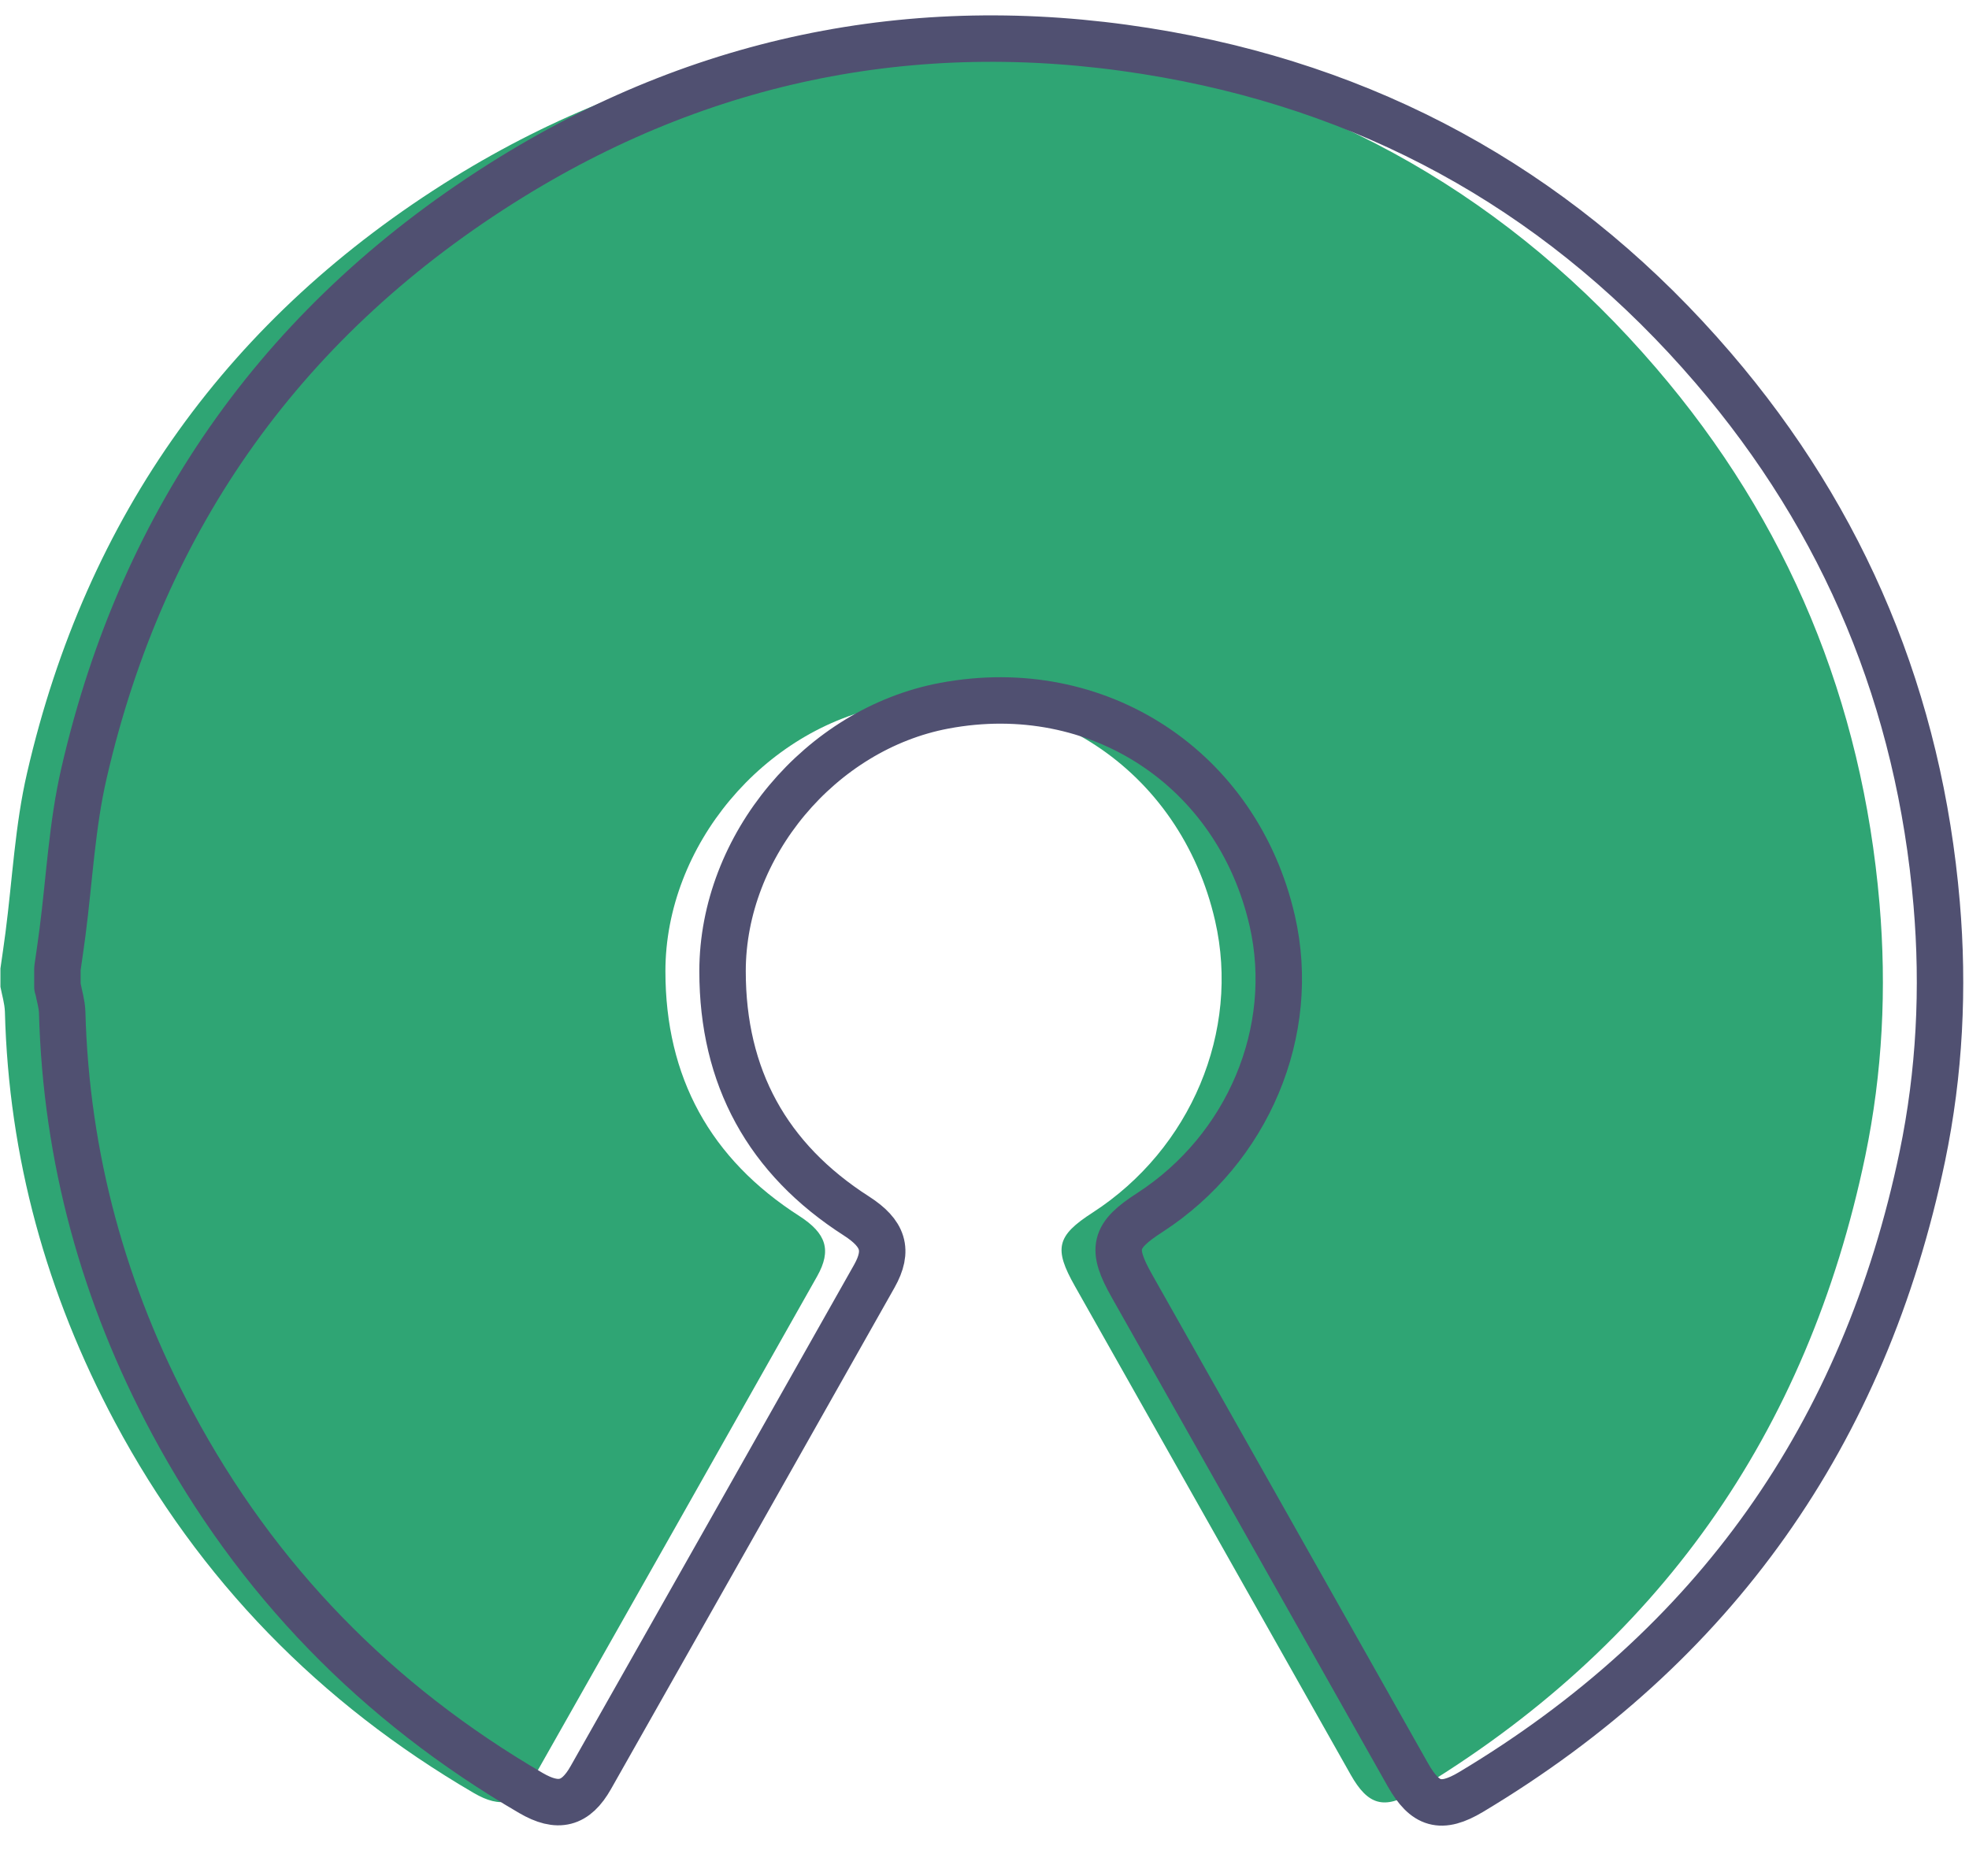
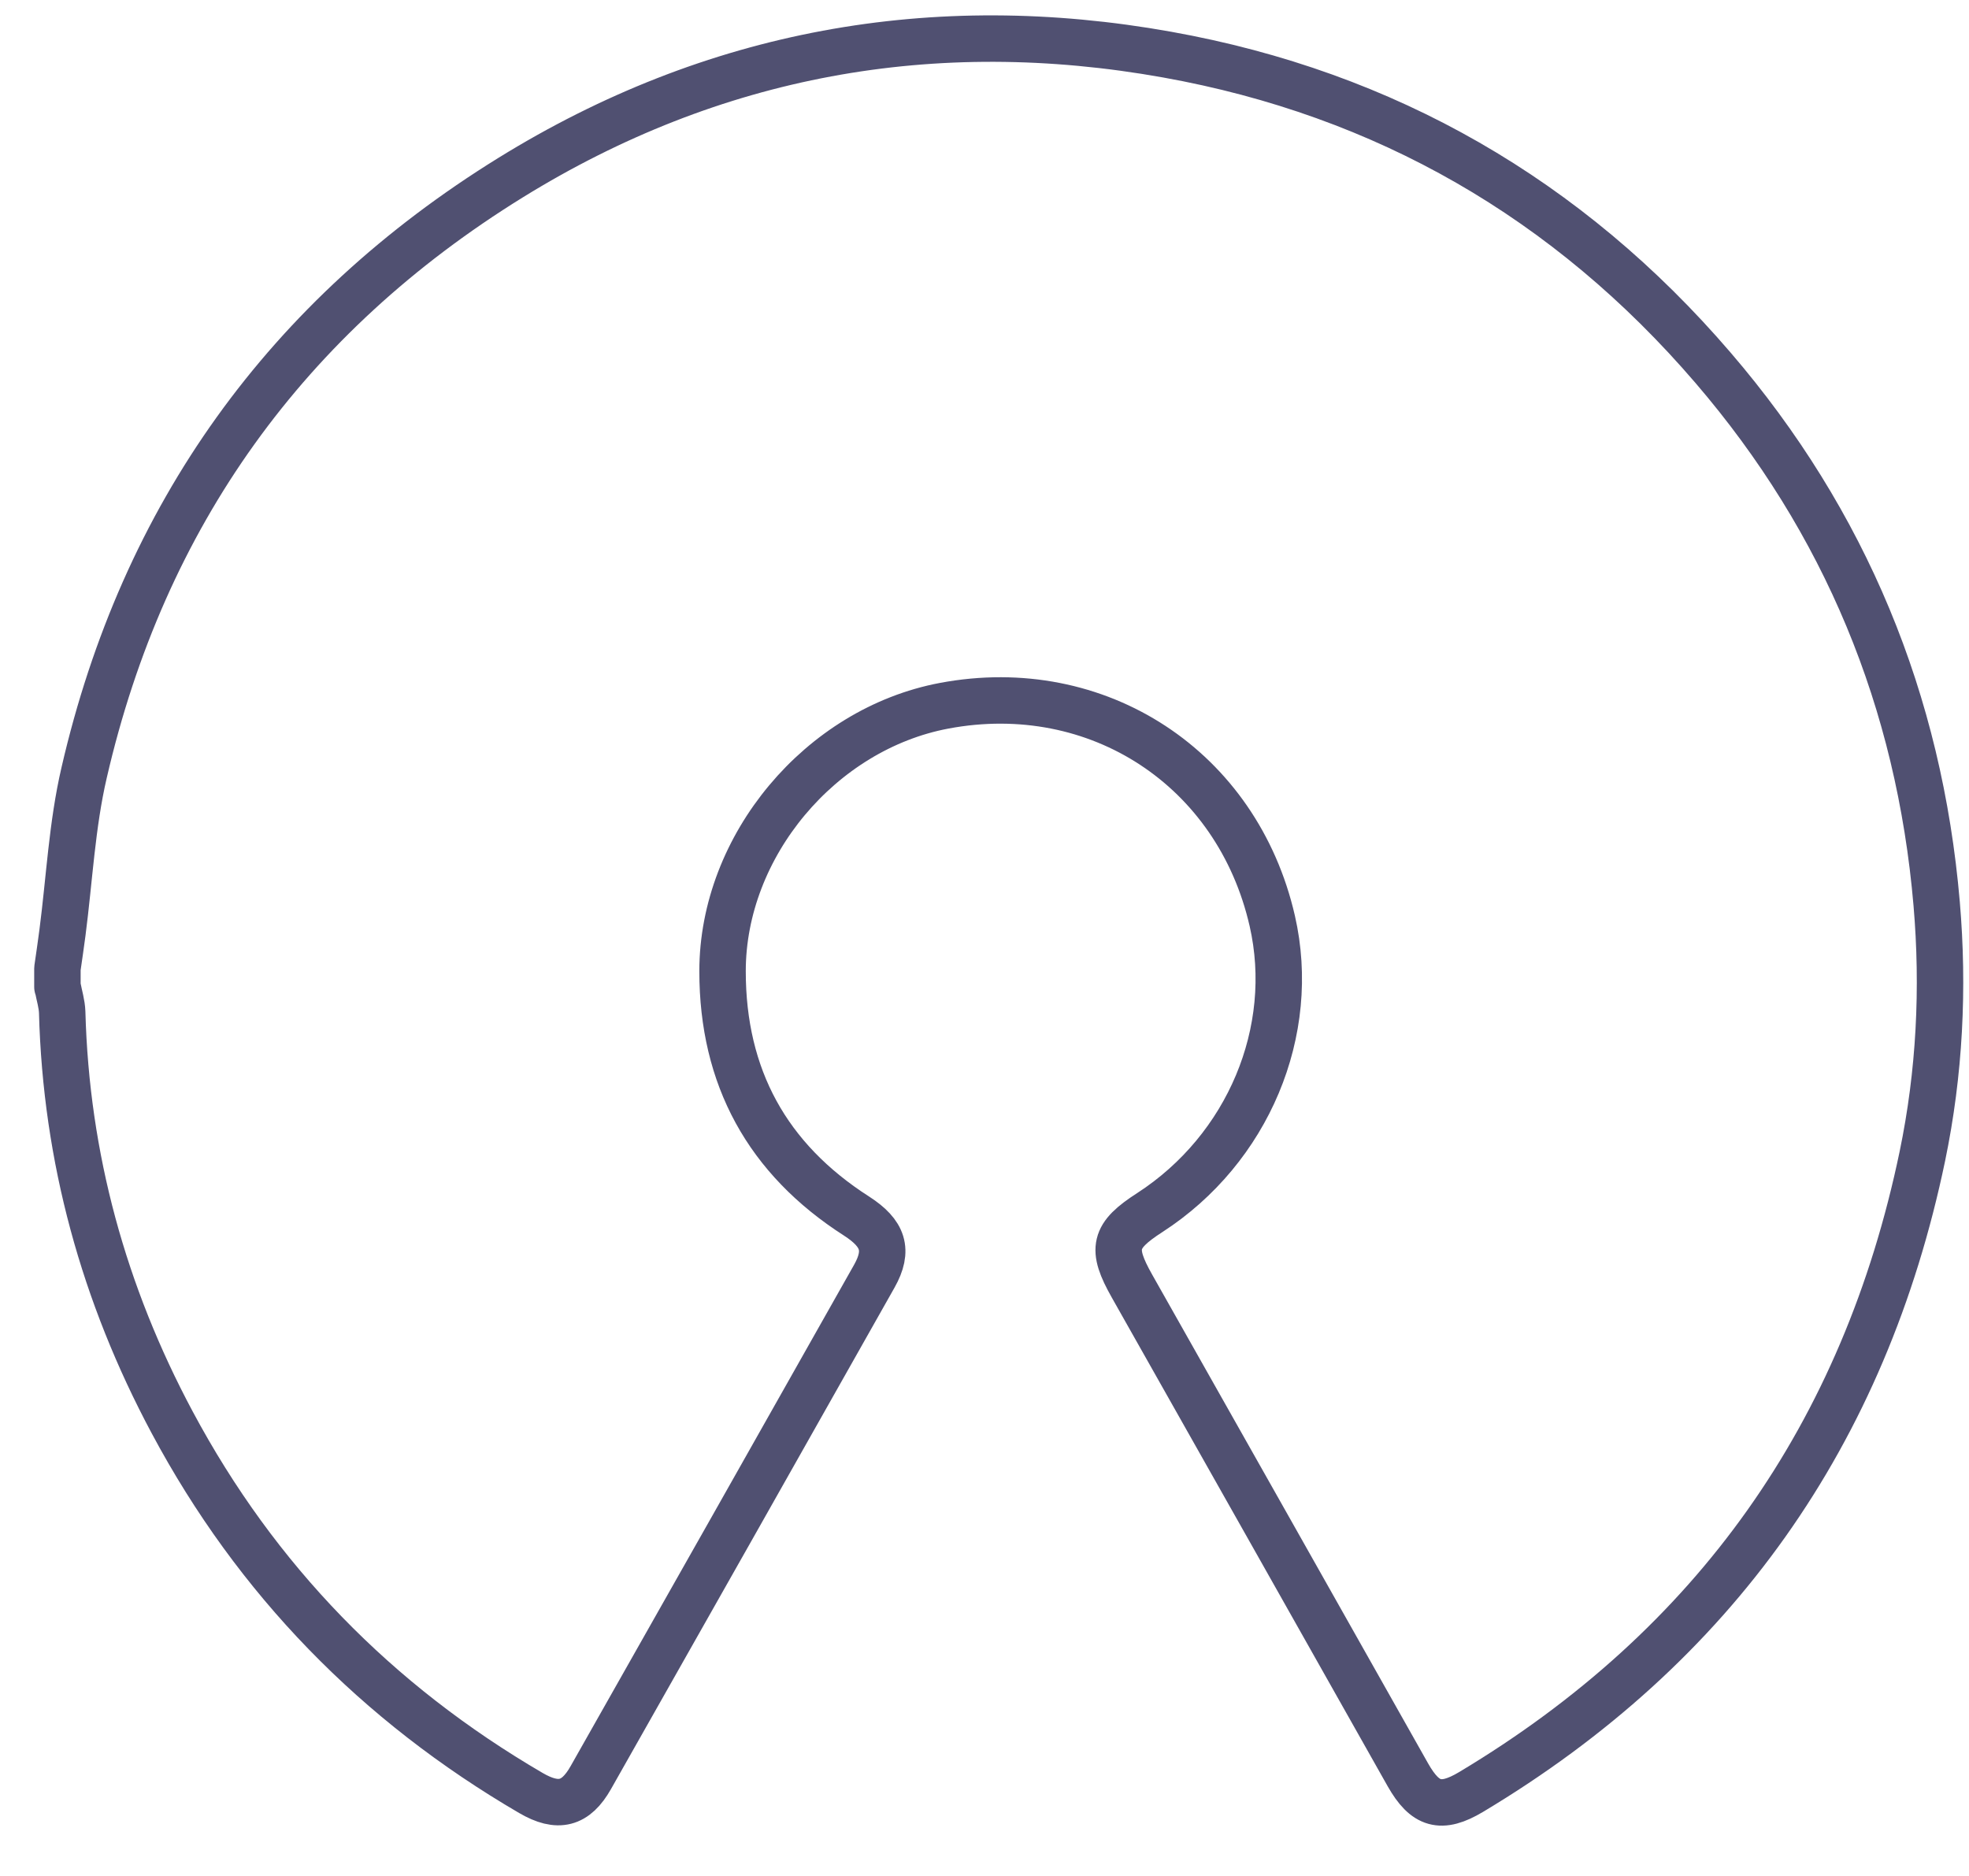
<svg xmlns="http://www.w3.org/2000/svg" width="106" height="101" viewBox="0 0 106 101" fill="none">
  <g clip-path="url(#clip0_245_12141)">
-     <path d="M0.023 53.135C0.023 52.801 0.023 52.475 0.023 52.14C0.117 51.495 0.21 50.85 0.295 50.205C0.668 47.337 0.808 44.407 1.46 41.601C4.653 27.75 12.358 17.025 24.412 9.563C35.302 2.832 47.194 0.687 59.761 2.941C71.513 5.047 81.354 10.721 89.144 19.799C96.267 28.093 100.251 37.761 101.183 48.651C101.572 53.197 101.347 57.752 100.414 62.245C97.3 77.191 89.23 88.624 76.119 96.474C74.503 97.438 73.641 97.182 72.717 95.549C67.769 86.782 62.821 78.007 57.866 69.24C56.724 67.219 56.872 66.535 58.829 65.276C64.111 61.856 66.775 55.514 65.415 49.575C63.536 41.368 56.017 36.44 47.753 37.995C41.104 39.246 35.822 45.534 35.822 52.288C35.822 57.985 38.23 62.392 43.038 65.47C44.483 66.403 44.778 67.304 43.994 68.703C38.914 77.704 33.826 86.704 28.731 95.697C27.916 97.143 26.96 97.376 25.508 96.529C17.204 91.686 10.727 85.057 6.191 76.569C2.501 69.659 0.466 62.307 0.264 54.472C0.249 54.021 0.109 53.578 0.023 53.127V53.135Z" fill="#2FA574" />
    <path d="M3.091 53.135C3.091 52.801 3.091 52.475 3.091 52.14C3.185 51.495 3.278 50.85 3.363 50.205C3.736 47.337 3.876 44.407 4.528 41.601C7.721 27.75 15.426 17.025 27.488 9.563C38.378 2.832 50.261 0.687 62.837 2.941C74.588 5.047 84.429 10.721 92.22 19.799C99.343 28.093 103.327 37.761 104.259 48.651C104.647 53.197 104.422 57.752 103.49 62.245C100.376 77.191 92.305 88.624 79.194 96.474C77.579 97.438 76.717 97.182 75.792 95.549C70.845 86.782 65.897 78.007 60.941 69.24C59.8 67.219 59.947 66.535 61.905 65.276C67.186 61.856 69.85 55.514 68.491 49.575C66.612 41.368 59.093 36.44 50.828 37.995C44.18 39.246 38.898 45.534 38.898 52.288C38.898 57.985 41.306 62.392 46.114 65.47C47.559 66.403 47.854 67.304 47.069 68.703C41.989 77.704 36.902 86.704 31.807 95.697C30.991 97.143 30.036 97.376 28.583 96.529C20.28 91.686 13.802 85.057 9.266 76.569C5.585 69.683 3.557 62.33 3.348 54.495C3.332 54.045 3.192 53.602 3.107 53.151L3.091 53.135Z" stroke="#505071" stroke-width="2.5" stroke-linecap="round" stroke-linejoin="round" />
  </g>
  <defs>
    <clipPath id="clip0_245_12141">
      <rect width="105.952" height="100" fill="white" transform="translate(0.023 0.327)" />
    </clipPath>
  </defs>
</svg>